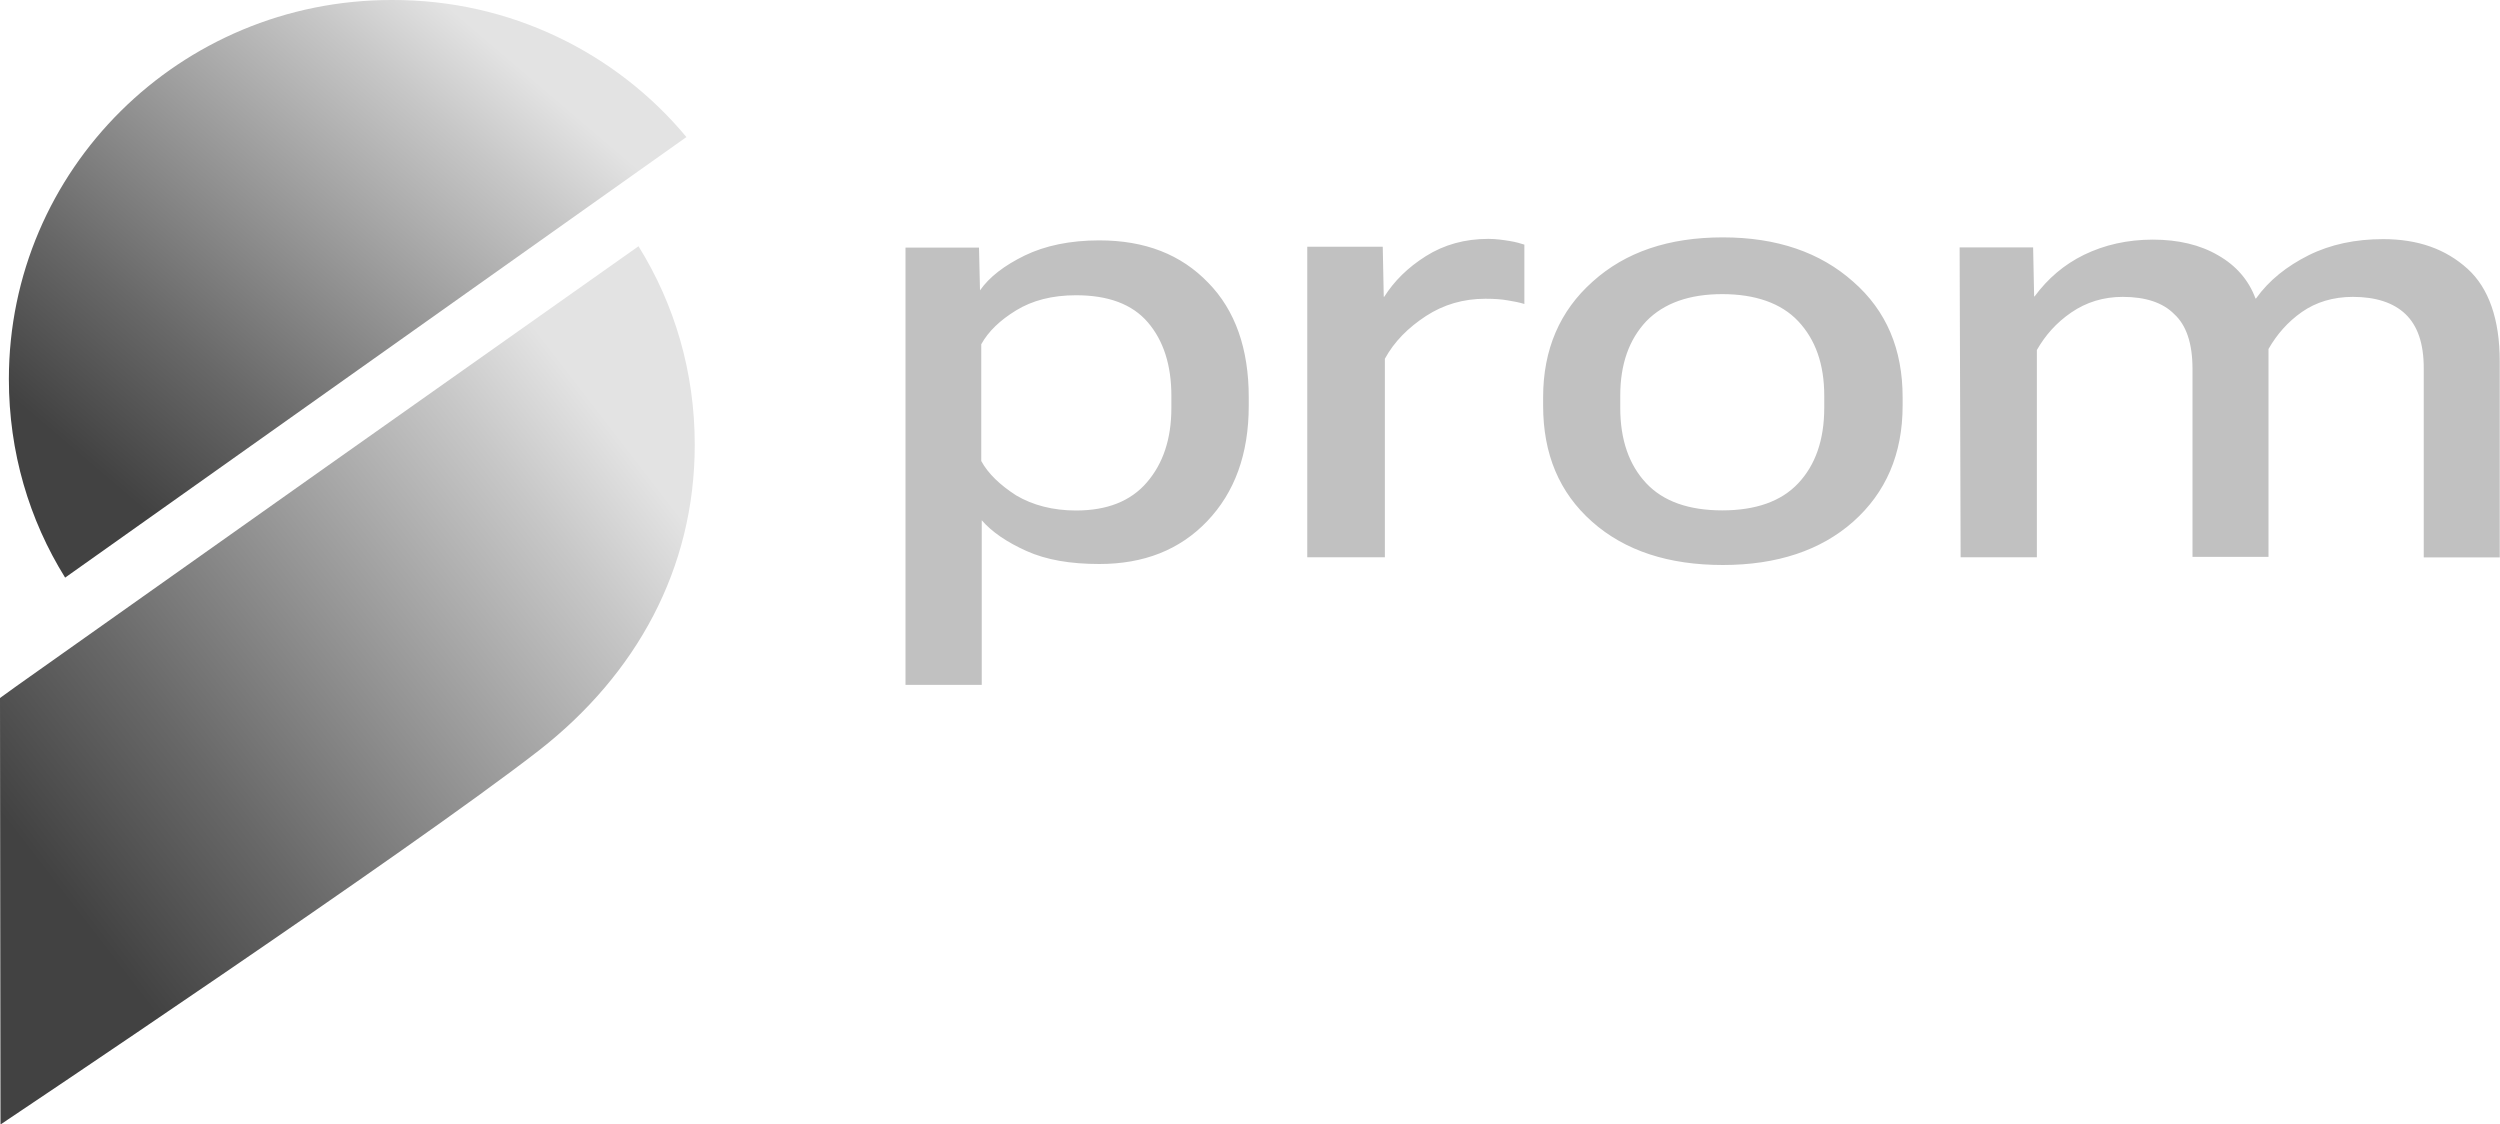
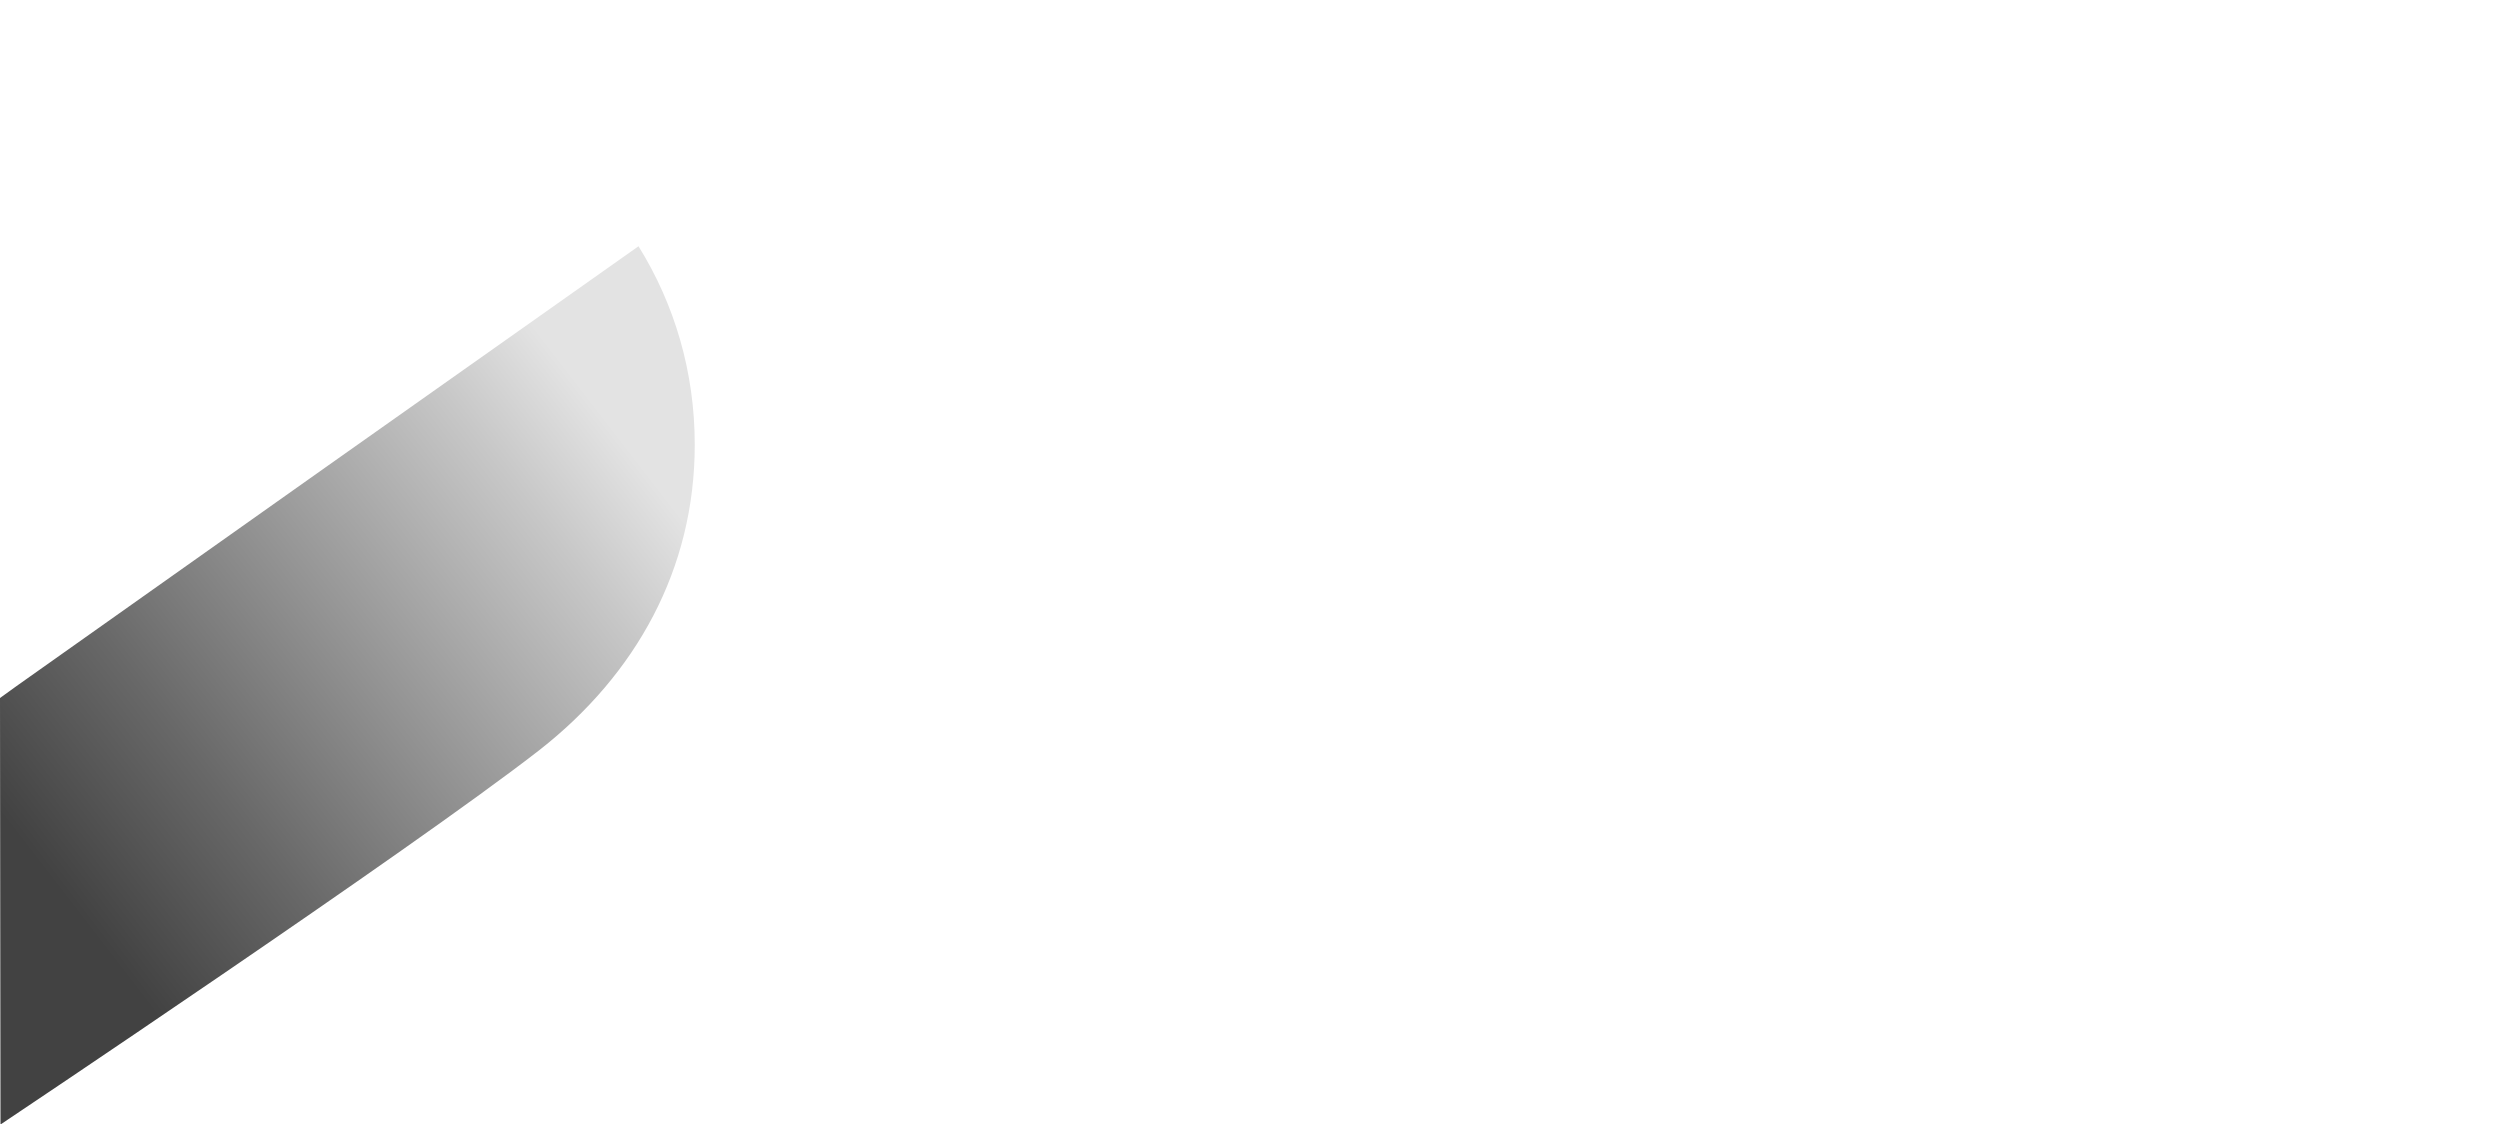
<svg xmlns="http://www.w3.org/2000/svg" xmlns:xlink="http://www.w3.org/1999/xlink" id="Layer_1" data-name="Layer 1" viewBox="0 0 200 89.96">
  <defs>
    <style> .cls-1 { fill: url(#linear-gradient); } .cls-2 { fill: #c1c1c1; } .cls-3 { fill: url(#linear-gradient-2); } </style>
    <linearGradient id="linear-gradient" x1="39.66" y1="72.77" x2="8.23" y2="35.9" gradientTransform="translate(0 73.96) scale(1 -1)" gradientUnits="userSpaceOnUse">
      <stop offset=".04" stop-color="#e3e3e3" />
      <stop offset=".19" stop-color="#c7c7c7" />
      <stop offset=".75" stop-color="#686868" />
      <stop offset="1" stop-color="#424242" />
    </linearGradient>
    <linearGradient id="linear-gradient-2" x1="52.14" y1="39.6" x2="4.59" y2="2.94" xlink:href="#linear-gradient" />
  </defs>
-   <path class="cls-2" d="M72.46,54.79h6.08v-13.17c.79,.92,2,1.75,3.58,2.46s3.5,1.04,5.83,1.04c3.54,0,6.42-1.12,8.62-3.42s3.33-5.37,3.33-9.25v-.67c0-3.88-1.08-6.96-3.25-9.17-2.17-2.25-5.04-3.38-8.71-3.38-2.33,0-4.33,.42-5.96,1.21-1.62,.79-2.83,1.71-3.58,2.79l-.08-3.42h-5.88V54.79h0Zm6.04-17.92v-9.33c.58-1.04,1.5-1.92,2.79-2.71,1.29-.79,2.87-1.21,4.79-1.21,2.58,0,4.5,.71,5.75,2.17s1.88,3.42,1.88,5.88v.96c0,2.5-.67,4.46-1.96,5.96-1.29,1.5-3.17,2.25-5.67,2.25-1.83,0-3.46-.42-4.79-1.21-1.29-.83-2.25-1.75-2.79-2.75Zm26.08,7.71h6.21v-15.88c.75-1.38,1.88-2.5,3.29-3.42s3-1.38,4.75-1.38c.71,0,1.29,.04,1.79,.13,.5,.08,.96,.17,1.33,.29v-4.75c-.25-.08-.67-.21-1.17-.29-.5-.08-1.08-.17-1.71-.17-1.88,0-3.54,.46-5,1.38s-2.54,2-3.33,3.25h-.04l-.08-4h-6.04v24.83h0Zm18.87-12.13c0,3.88,1.29,6.96,3.92,9.29s6.13,3.46,10.46,3.46,7.83-1.17,10.42-3.46c2.62-2.33,3.96-5.42,3.96-9.29v-.67c0-3.83-1.29-6.92-3.96-9.25-2.62-2.33-6.08-3.54-10.42-3.54s-7.79,1.17-10.42,3.54c-2.62,2.33-3.96,5.42-3.96,9.25v.67h0Zm6.17-.79c0-2.54,.71-4.5,2.08-5.96,1.42-1.46,3.46-2.17,6.08-2.17s4.71,.71,6.08,2.17c1.37,1.46,2.08,3.42,2.08,5.96v.96c0,2.58-.71,4.58-2.08,6.04s-3.42,2.17-6.08,2.17-4.71-.71-6.08-2.17c-1.37-1.46-2.08-3.46-2.08-6.04v-.96h0Zm27.25,12.92h6.08V28c.67-1.17,1.54-2.17,2.75-3s2.58-1.25,4.12-1.25c1.83,0,3.21,.46,4.12,1.38,.96,.88,1.46,2.33,1.46,4.38v15.04h6.08V27.92c.67-1.17,1.54-2.17,2.67-2.96,1.13-.79,2.5-1.21,4.08-1.21,1.83,0,3.25,.46,4.21,1.38,.96,.92,1.46,2.33,1.46,4.33v15.13h6.08v-15.67c0-3.38-.88-5.88-2.58-7.42-1.75-1.58-3.96-2.37-6.75-2.37-2.21,0-4.21,.42-5.96,1.29-1.75,.88-3.17,2-4.21,3.46h-.04c-.54-1.46-1.54-2.63-3-3.46-1.42-.83-3.17-1.25-5.21-1.25s-3.87,.42-5.5,1.21c-1.62,.79-2.92,1.92-3.96,3.33h-.04l-.08-3.92h-5.88l.08,24.79h0Z" />
-   <path class="cls-1" d="M54.92,10.96L5.21,46.21C2.33,41.58,.71,36.17,.71,30.33,.71,13.58,14.38,0,31.33,0c9.5-.04,18,4.25,23.58,10.96h0Z" />
  <path class="cls-3" d="M55.58,35.58c0-5.83-1.62-11.25-4.5-15.88l-24.83,17.54L1.33,54.88l-1.33,.96,.04,34.12s32.79-21.92,43.12-29.96c7.71-6.04,12.42-14.46,12.42-24.42h0Z" />
</svg>